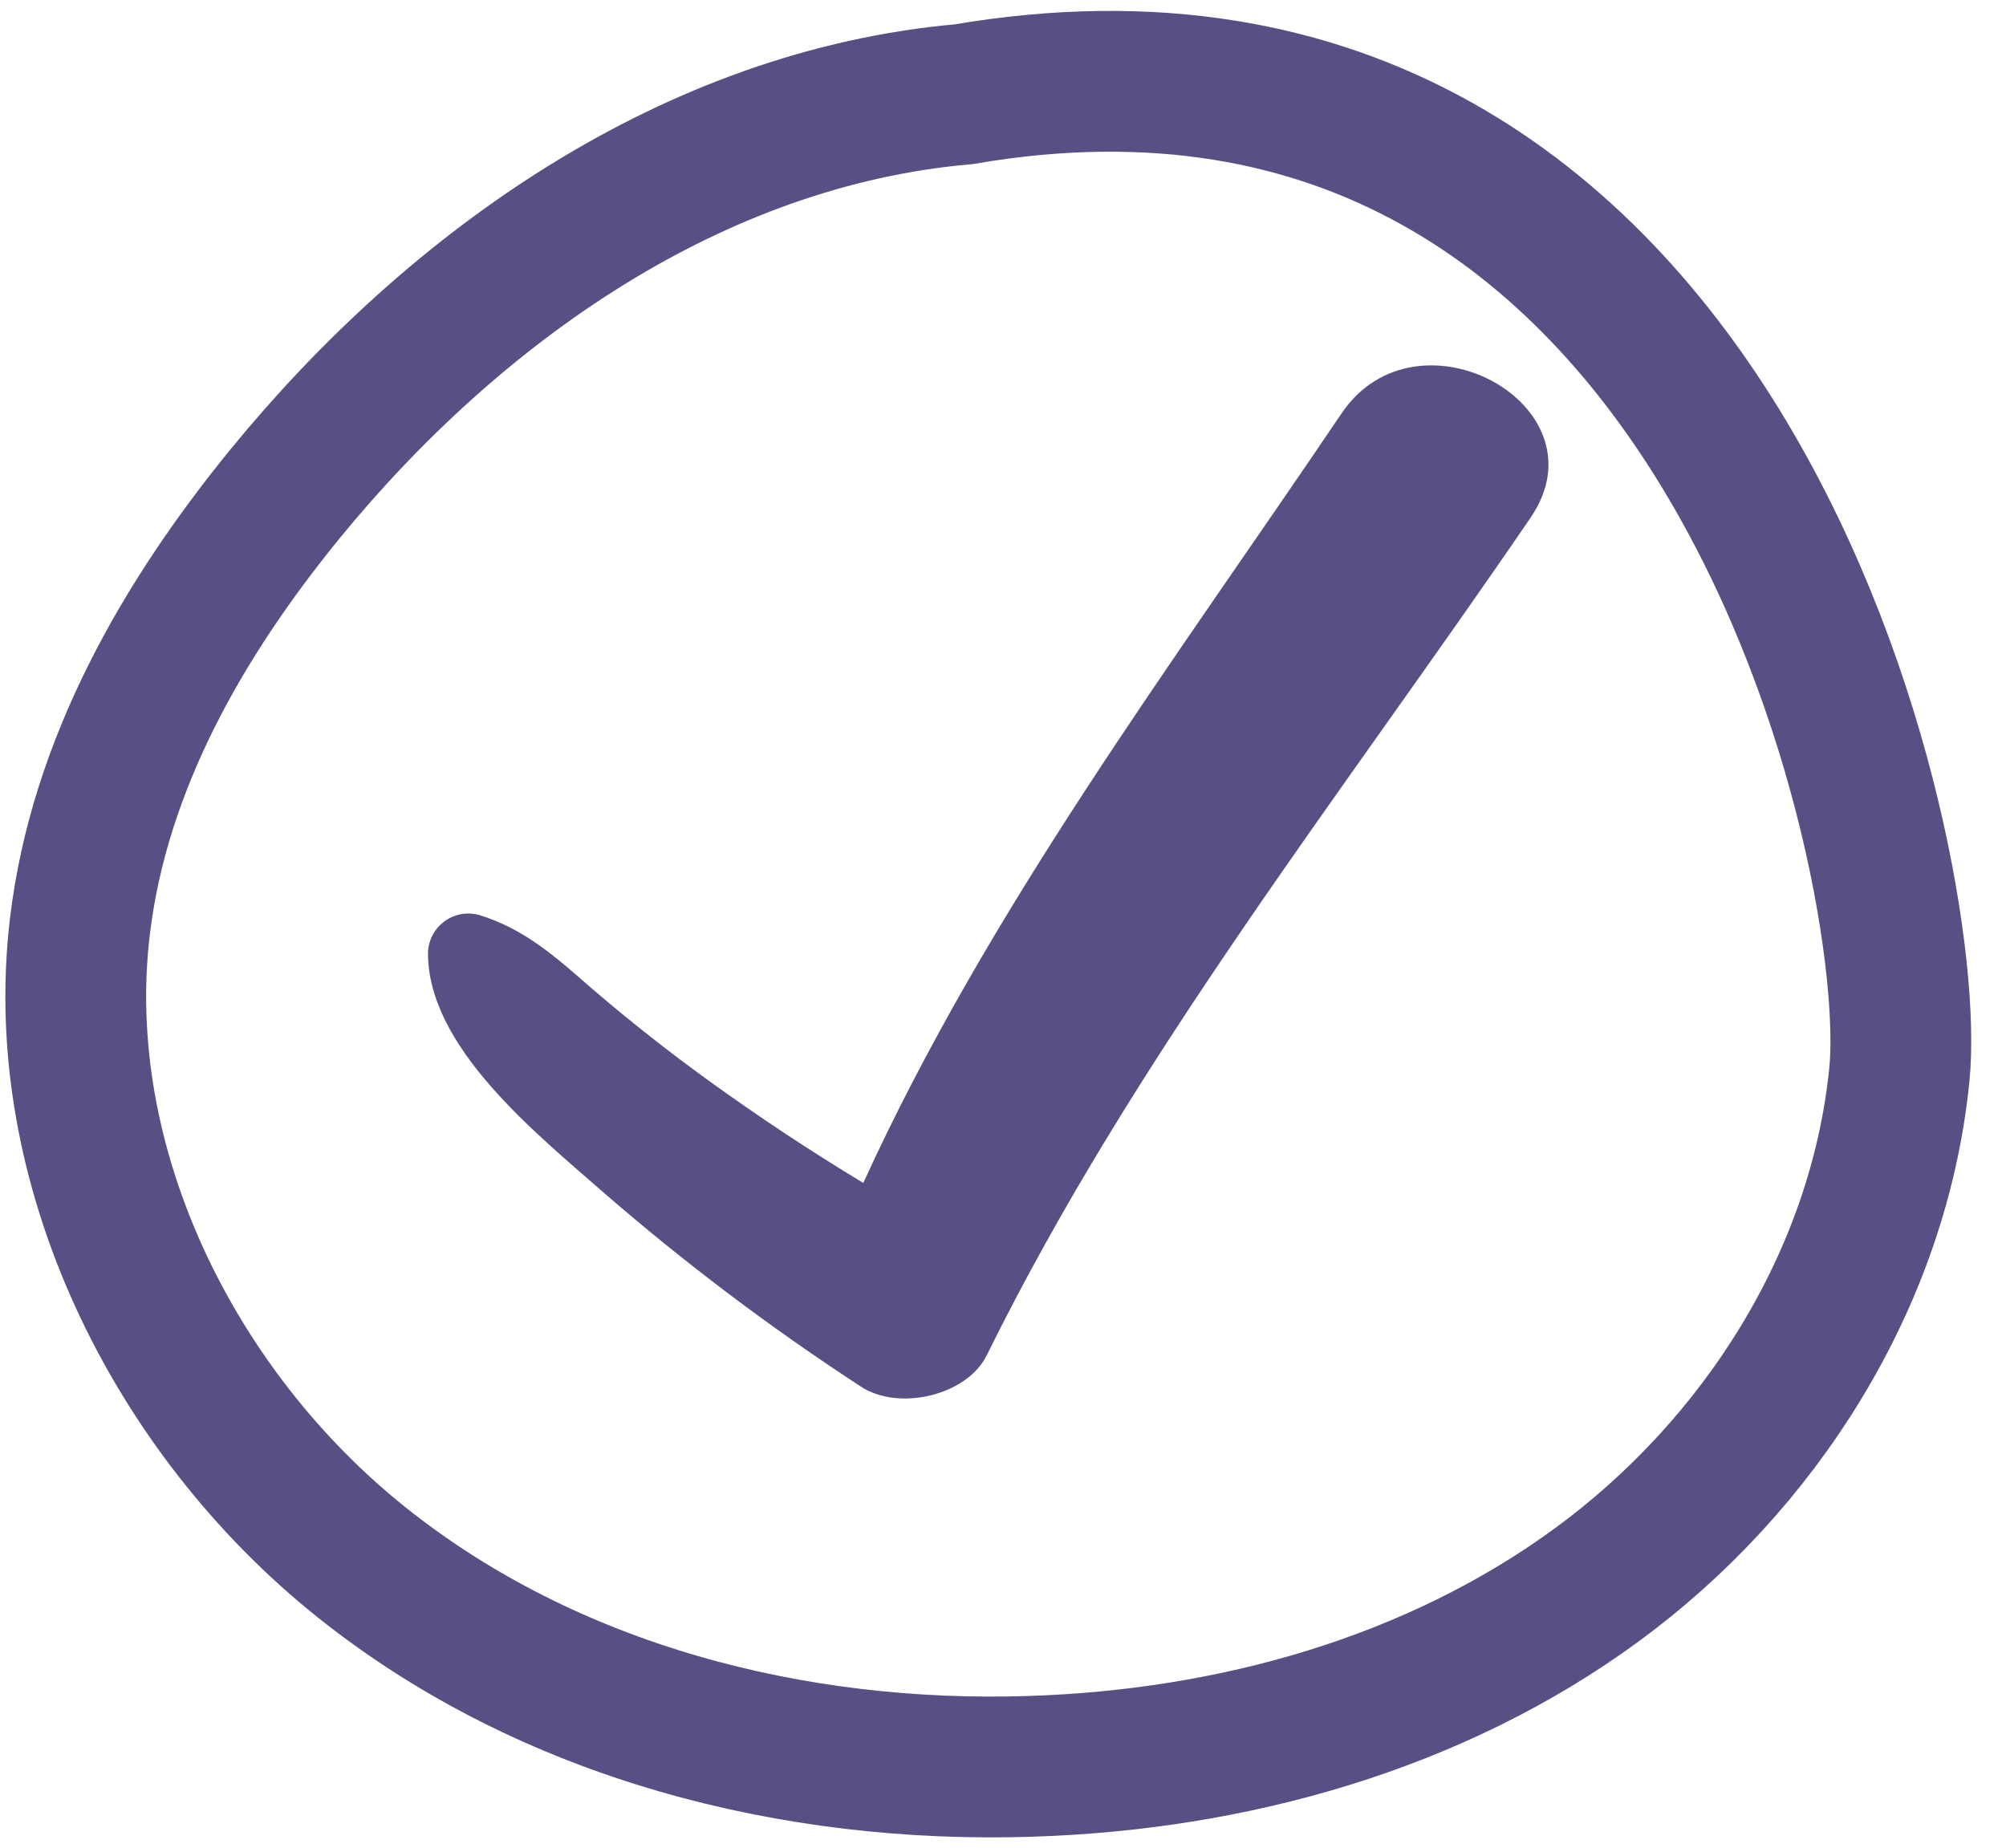
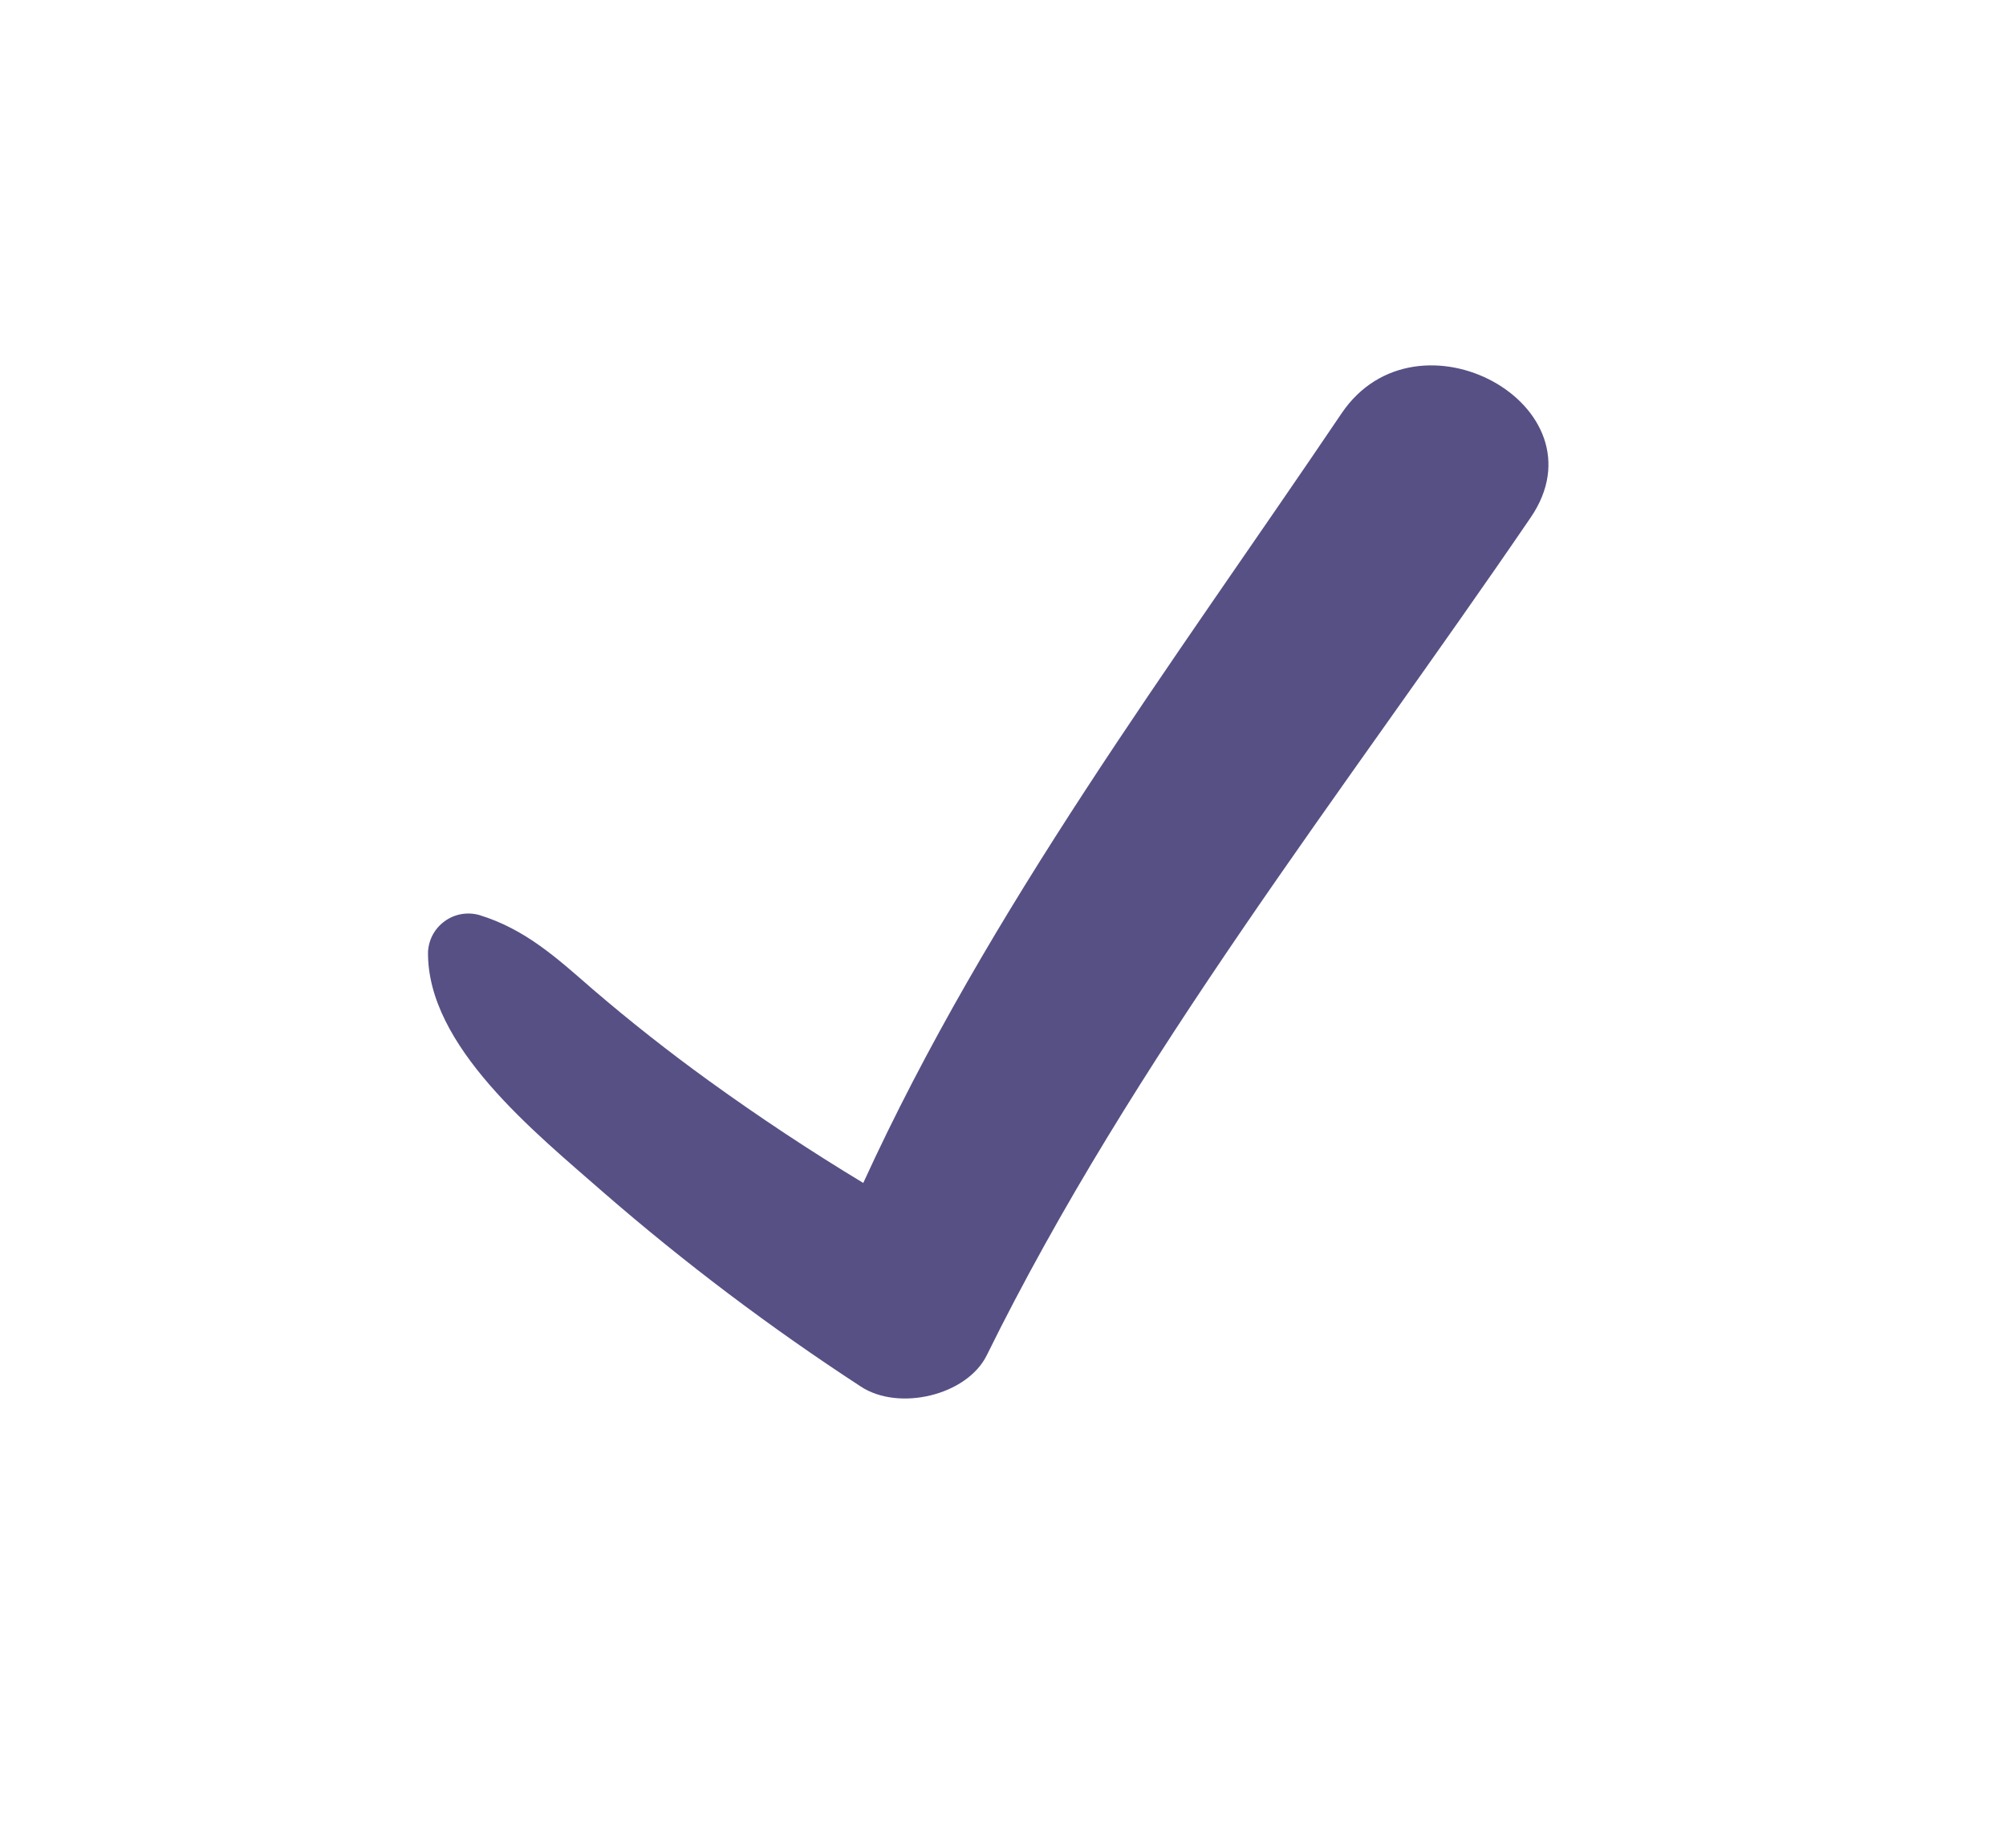
<svg xmlns="http://www.w3.org/2000/svg" width="38" height="35" viewBox="0 0 38 35" fill="none">
-   <path d="M30.251 30.019C33.331 27.761 35.59 24.245 35.98 20.355C36.371 16.465 32.767 -0.701 18.255 1.785C13.158 2.233 8.643 5.385 5.393 9.363C3.474 11.716 1.879 14.477 1.514 17.548C0.971 22.075 3.283 26.744 6.847 29.592C10.411 32.441 15.05 33.604 19.514 33.459C23.34 33.339 27.172 32.275 30.251 30.019Z" stroke="#575085" stroke-width="2.667" stroke-miterlimit="10" />
  <path d="M25.413 7.831C22.192 12.601 18.728 17.213 16.353 22.408C15.357 21.806 14.386 21.164 13.443 20.483C12.677 19.93 11.935 19.346 11.219 18.731C10.552 18.151 9.952 17.599 9.076 17.332C8.966 17.302 8.85 17.296 8.738 17.316C8.625 17.336 8.519 17.381 8.426 17.448C8.333 17.515 8.256 17.601 8.201 17.701C8.146 17.801 8.115 17.913 8.108 18.027C8.084 19.813 10.14 21.455 11.424 22.581C12.964 23.919 14.595 25.149 16.304 26.263C17.025 26.74 18.317 26.433 18.692 25.673C21.471 20.033 25.441 15.013 28.996 9.803C30.443 7.683 26.844 5.711 25.413 7.831Z" fill="#575085" />
</svg>